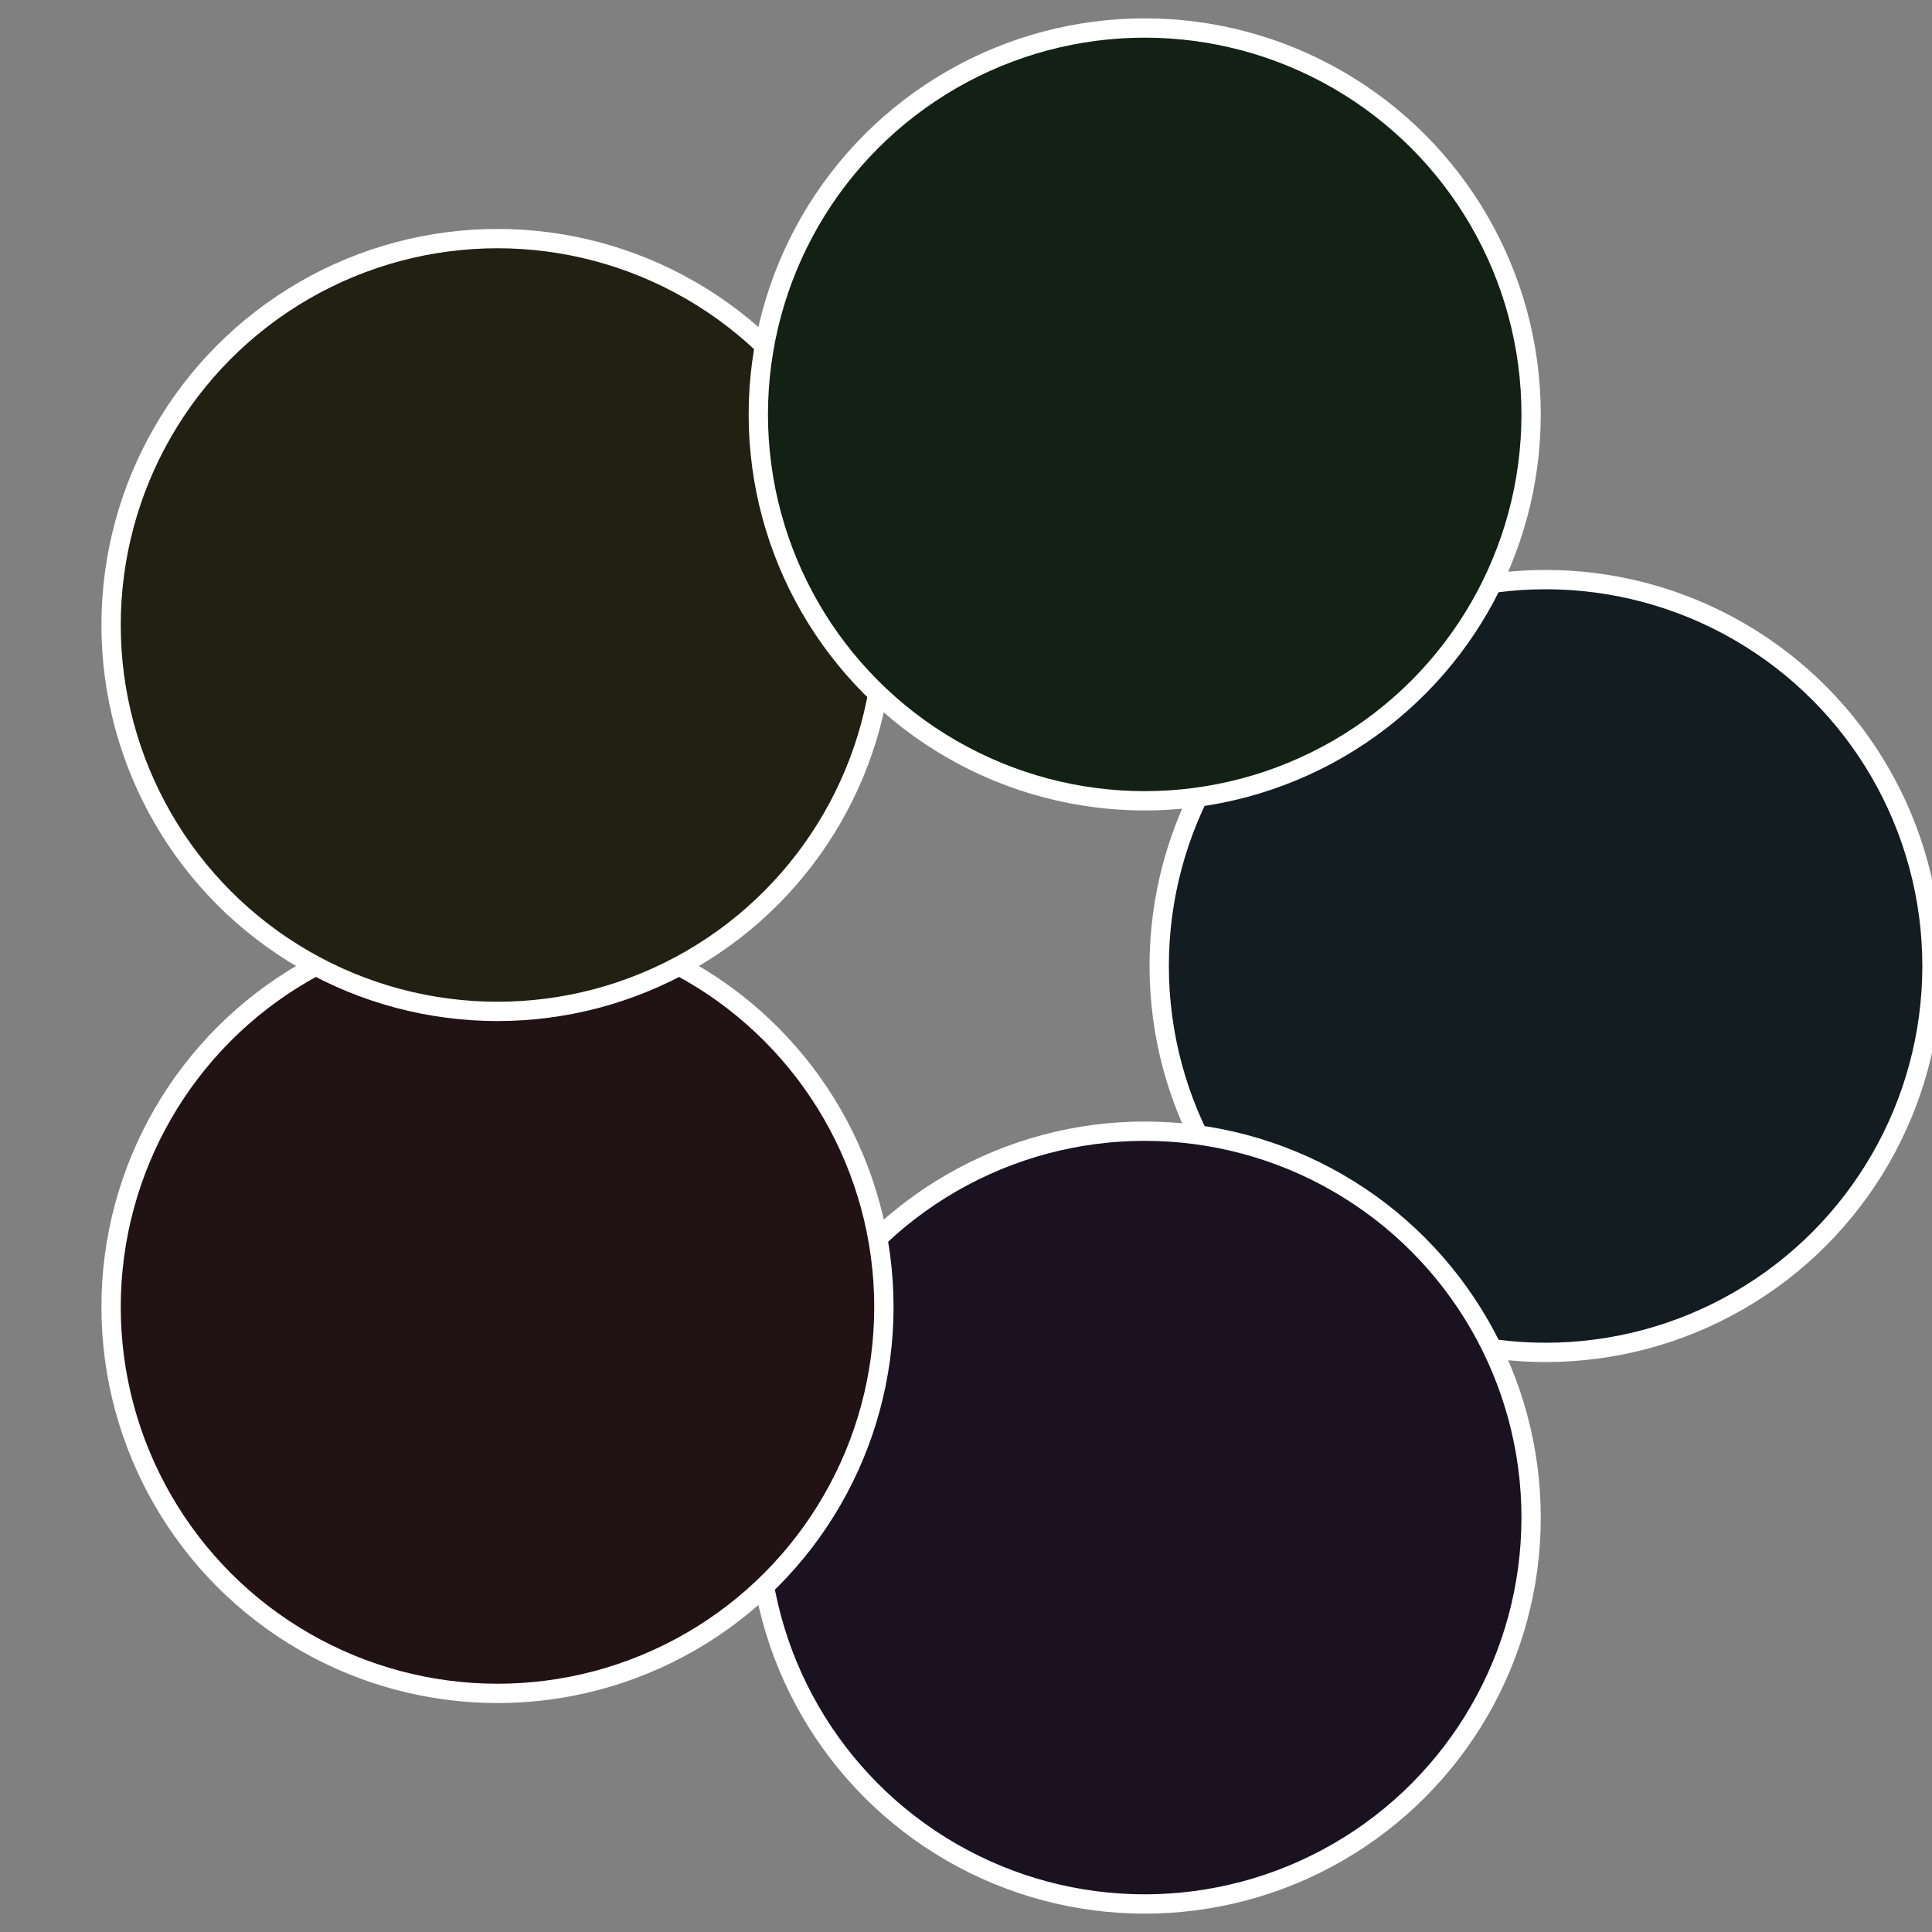
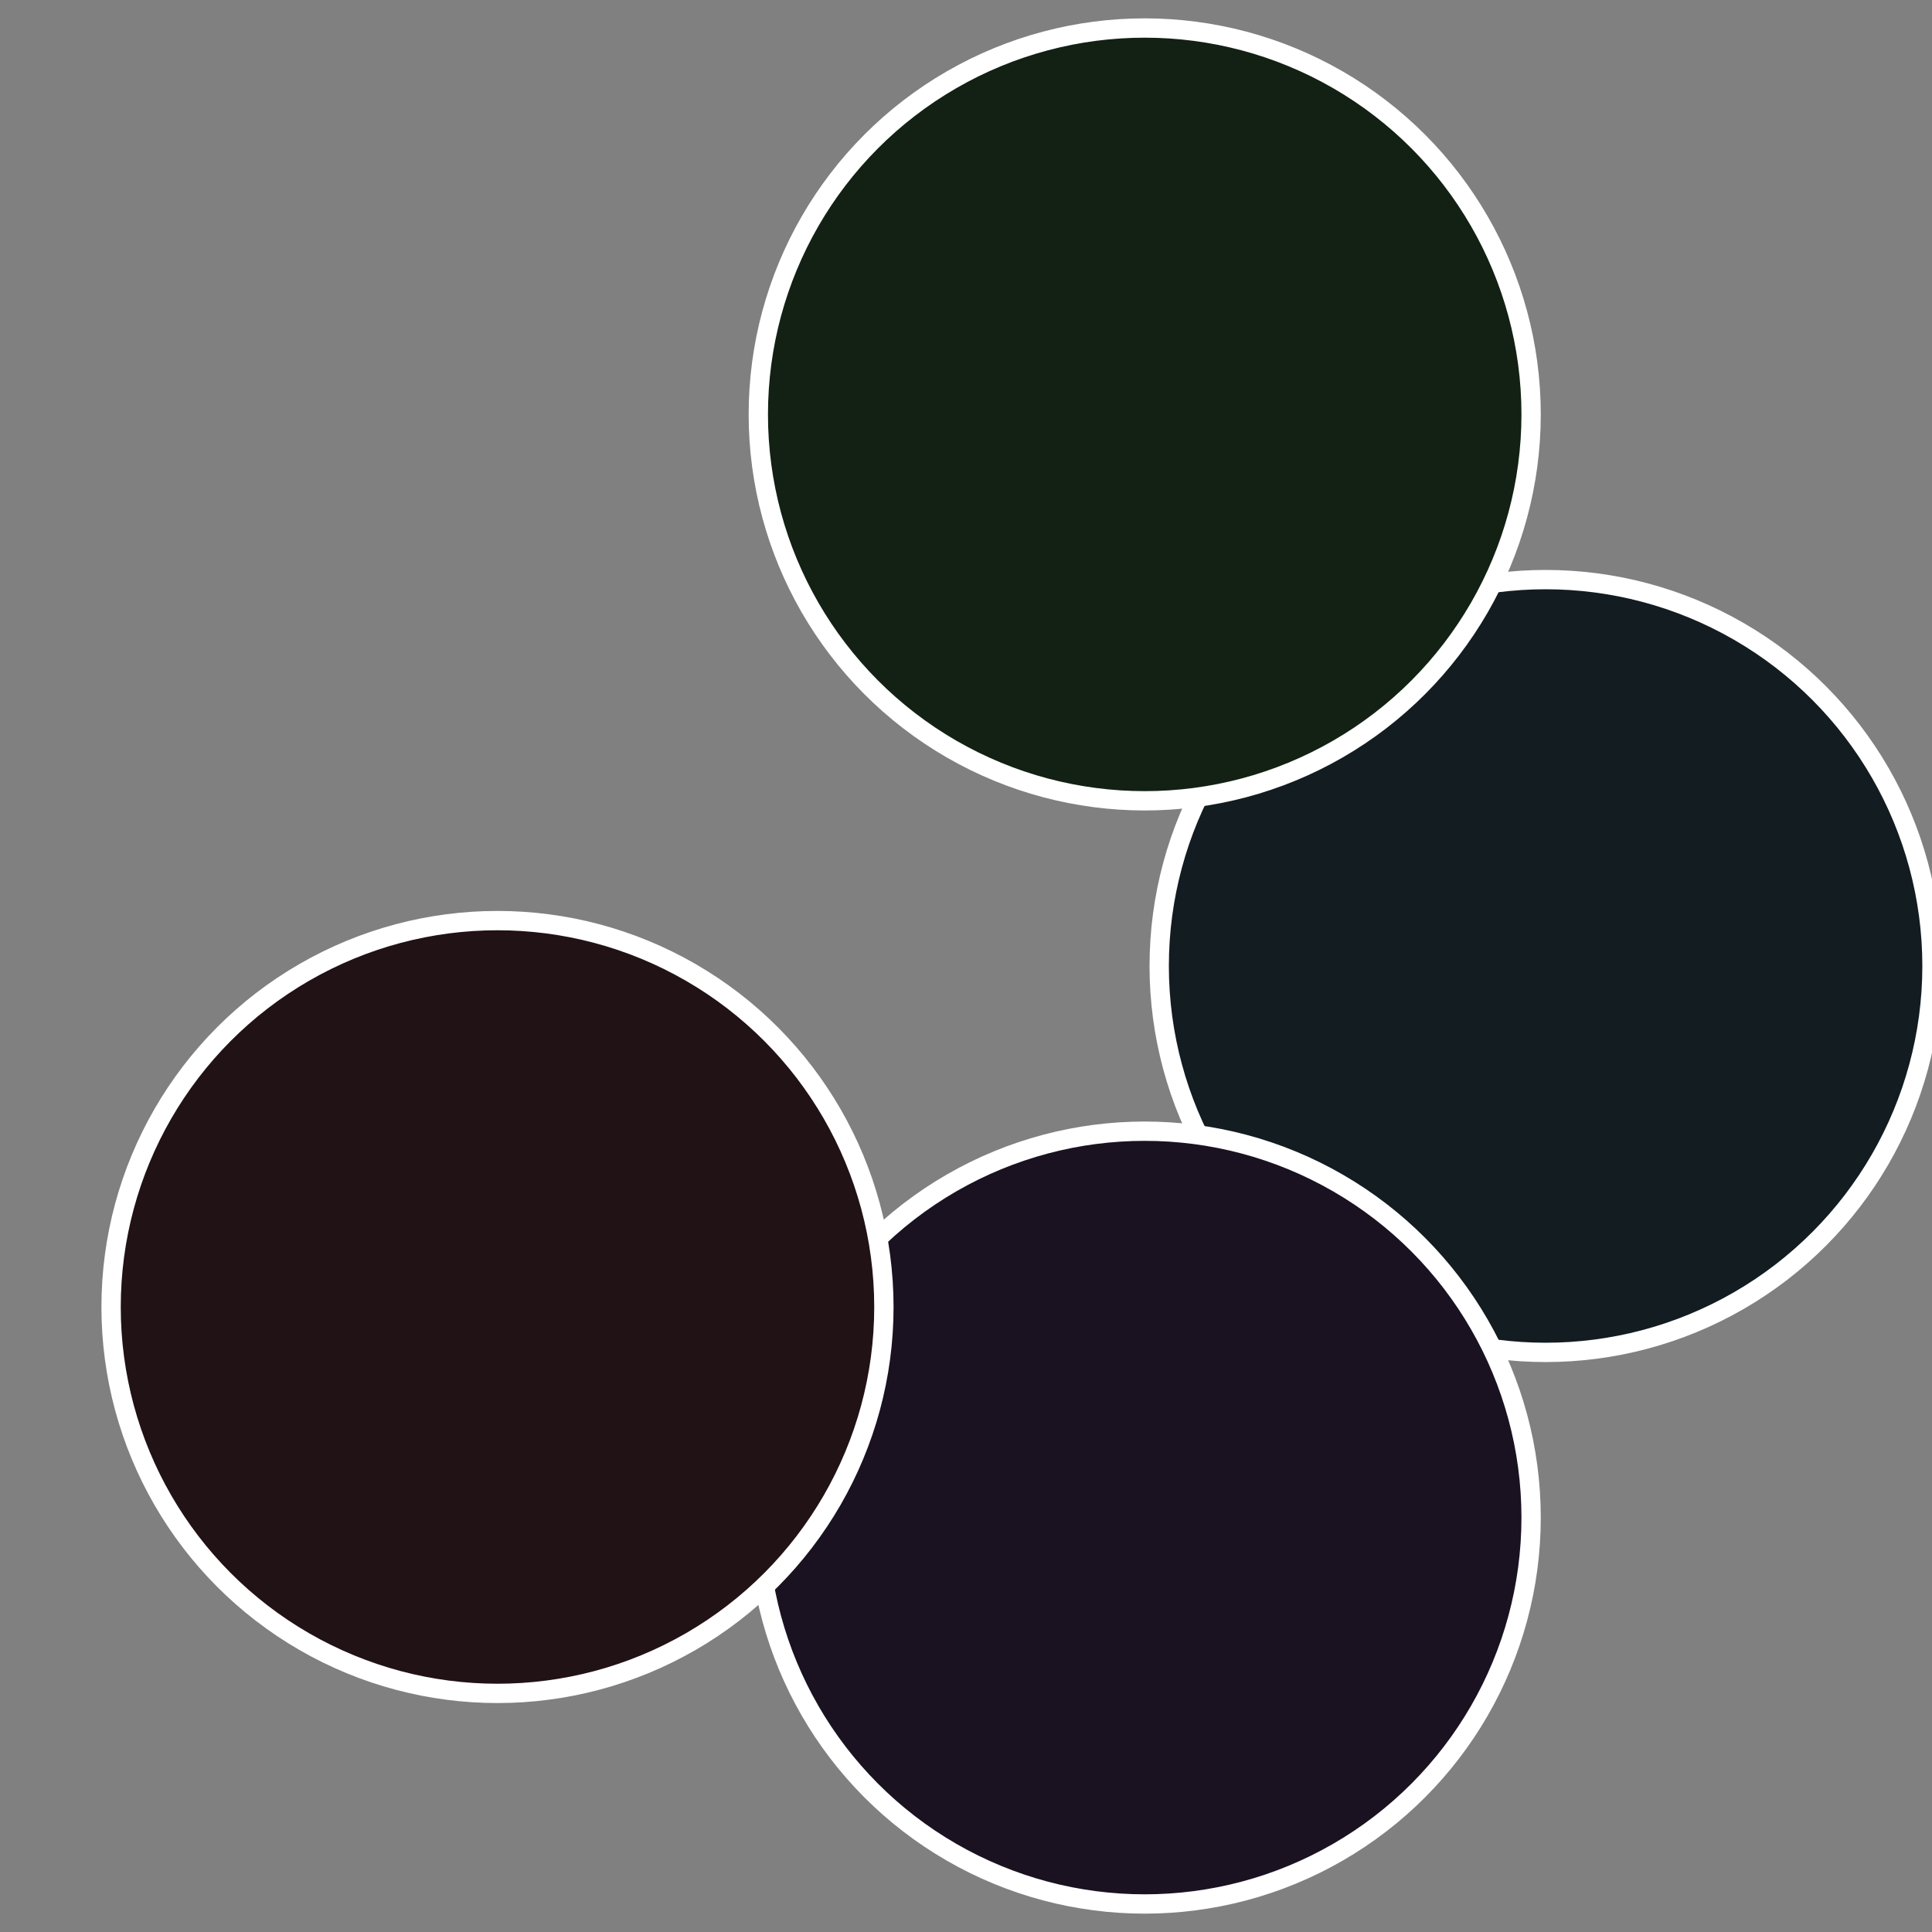
<svg xmlns="http://www.w3.org/2000/svg" width="500" height="500" viewBox="-1 -1 2 2">
  <rect x="-1" y="-1" width="2" height="2" fill="#808080" stroke="none" />
  <circle cx="0.6" cy="0" r="0.4" fill="#121c21" stroke="#fff" stroke-width="1%" />
  <circle cx="0.185" cy="0.571" r="0.4" fill="#1a1221" stroke="#fff" stroke-width="1%" />
  <circle cx="-0.485" cy="0.353" r="0.4" fill="#211216" stroke="#fff" stroke-width="1%" />
-   <circle cx="-0.485" cy="-0.353" r="0.4" fill="#212012" stroke="#fff" stroke-width="1%" />
  <circle cx="0.185" cy="-0.571" r="0.4" fill="#122114" stroke="#fff" stroke-width="1%" />
</svg>